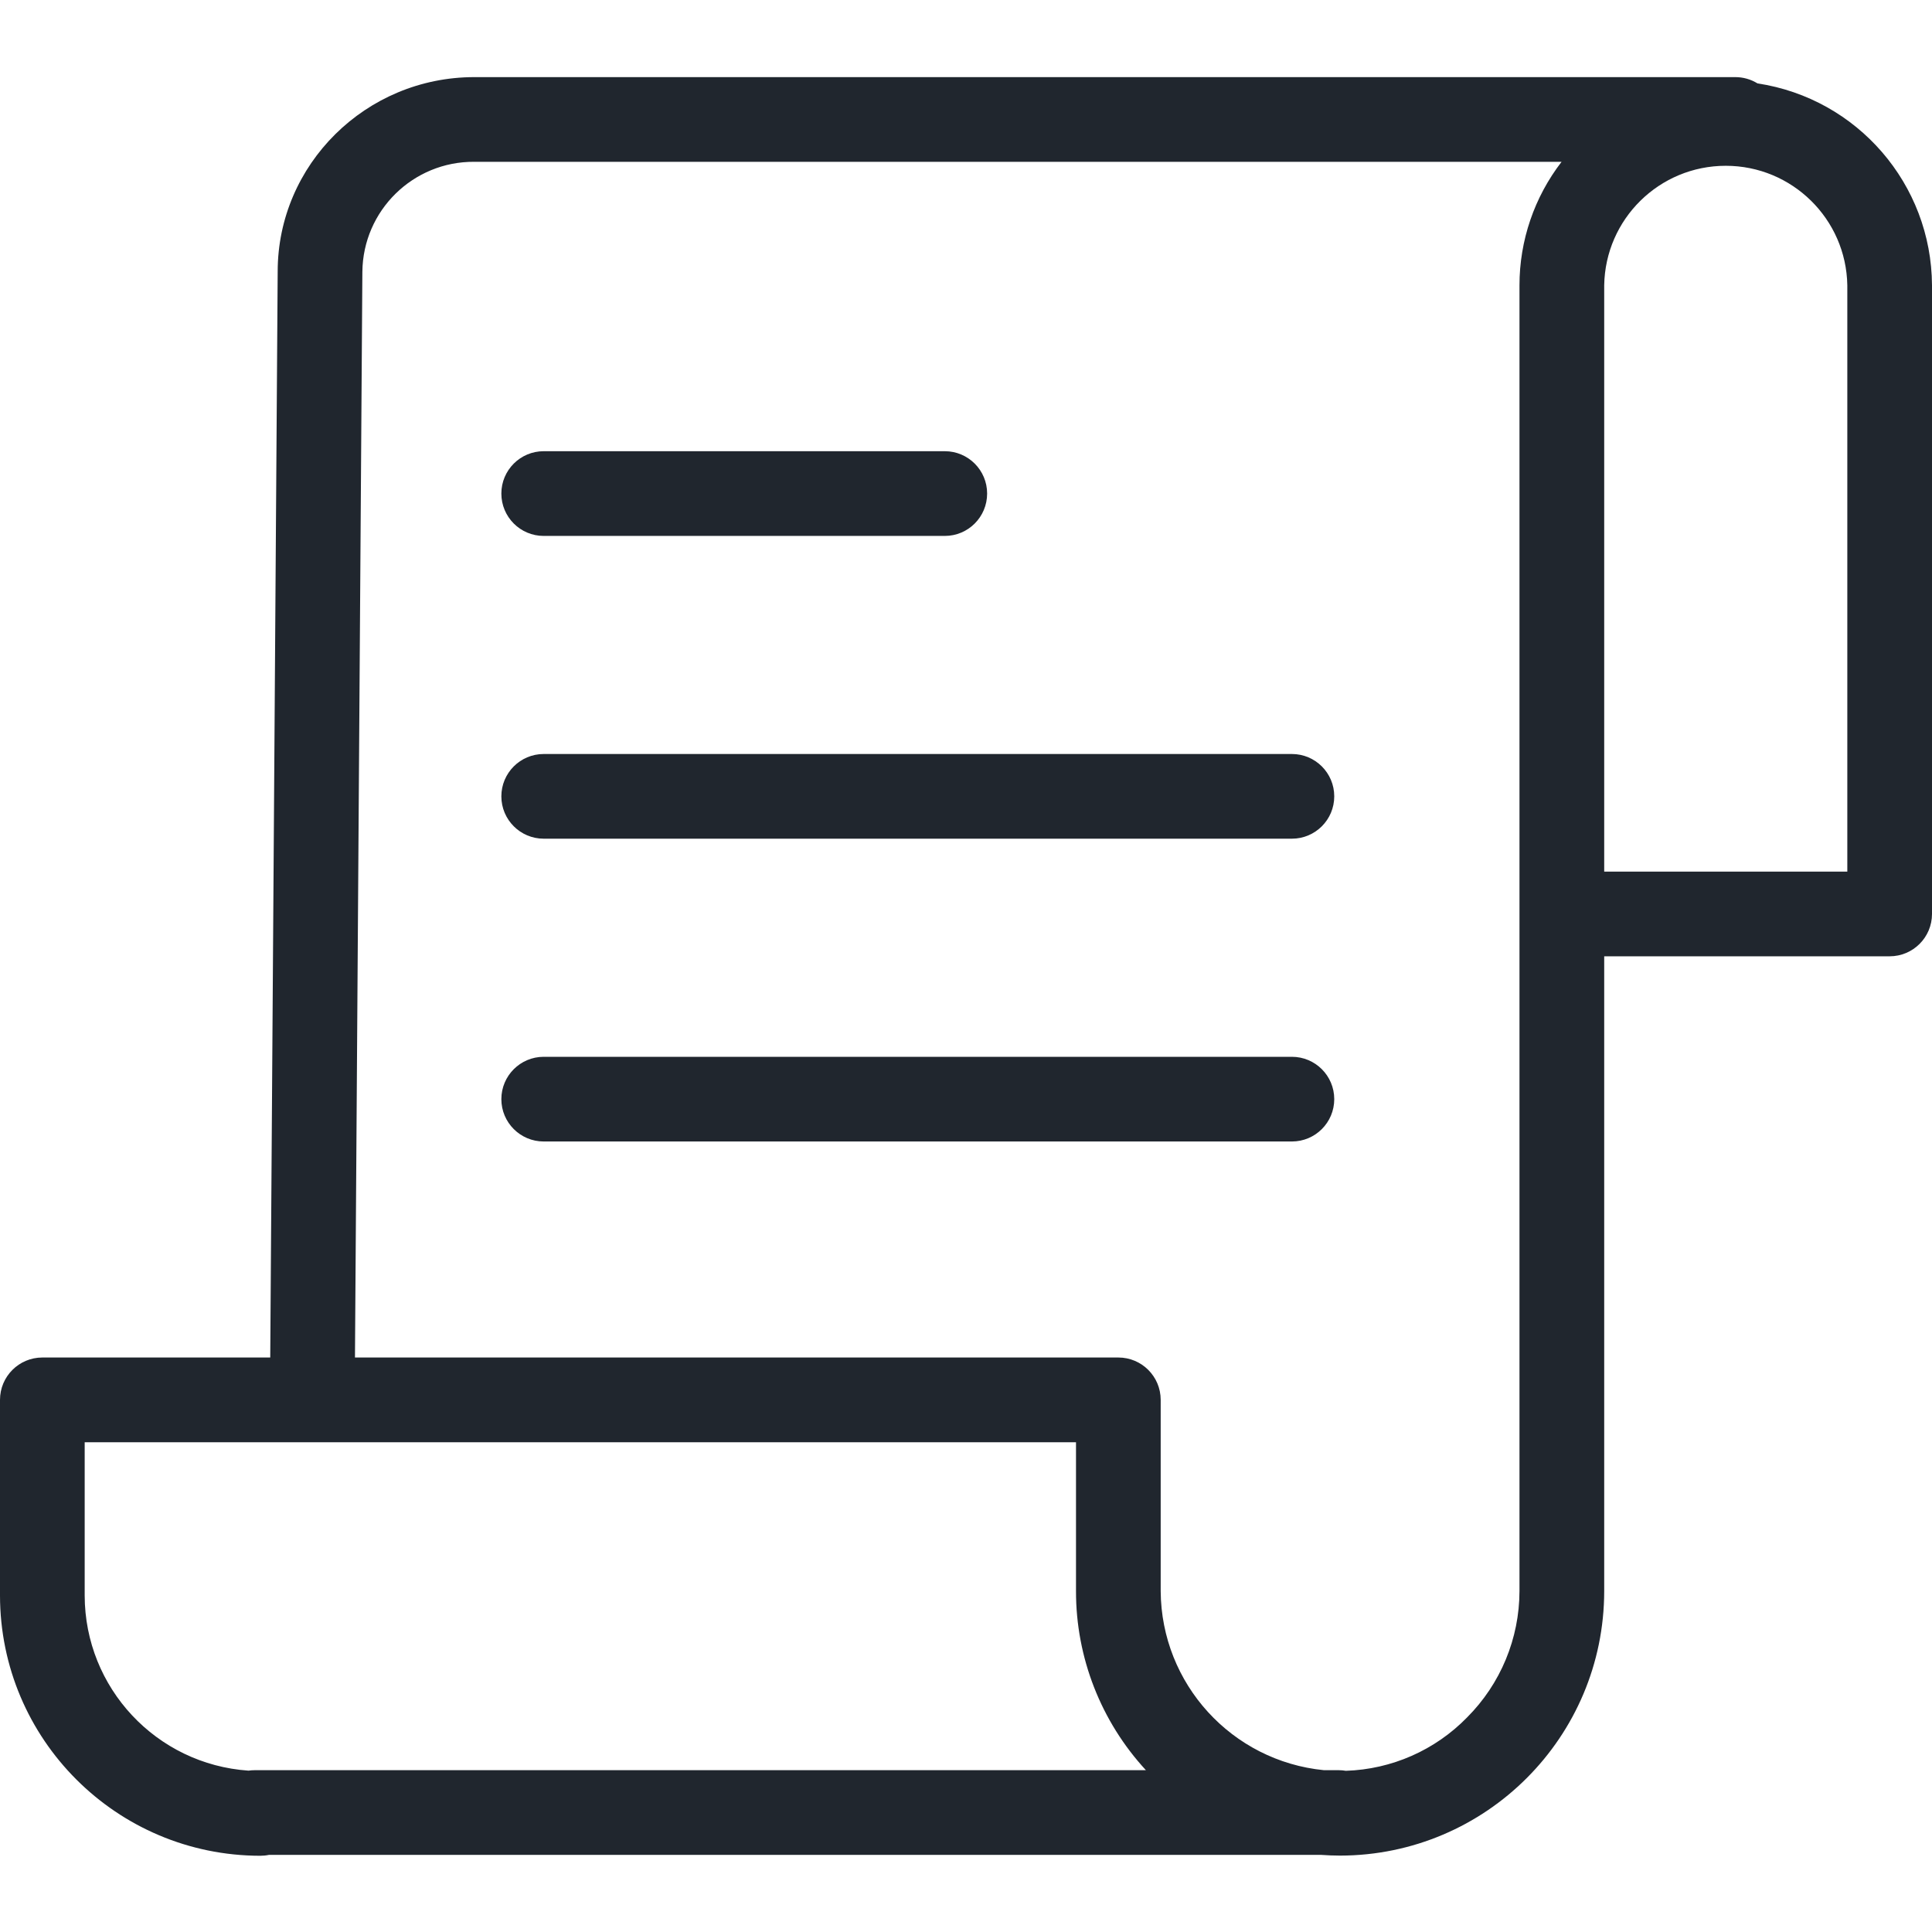
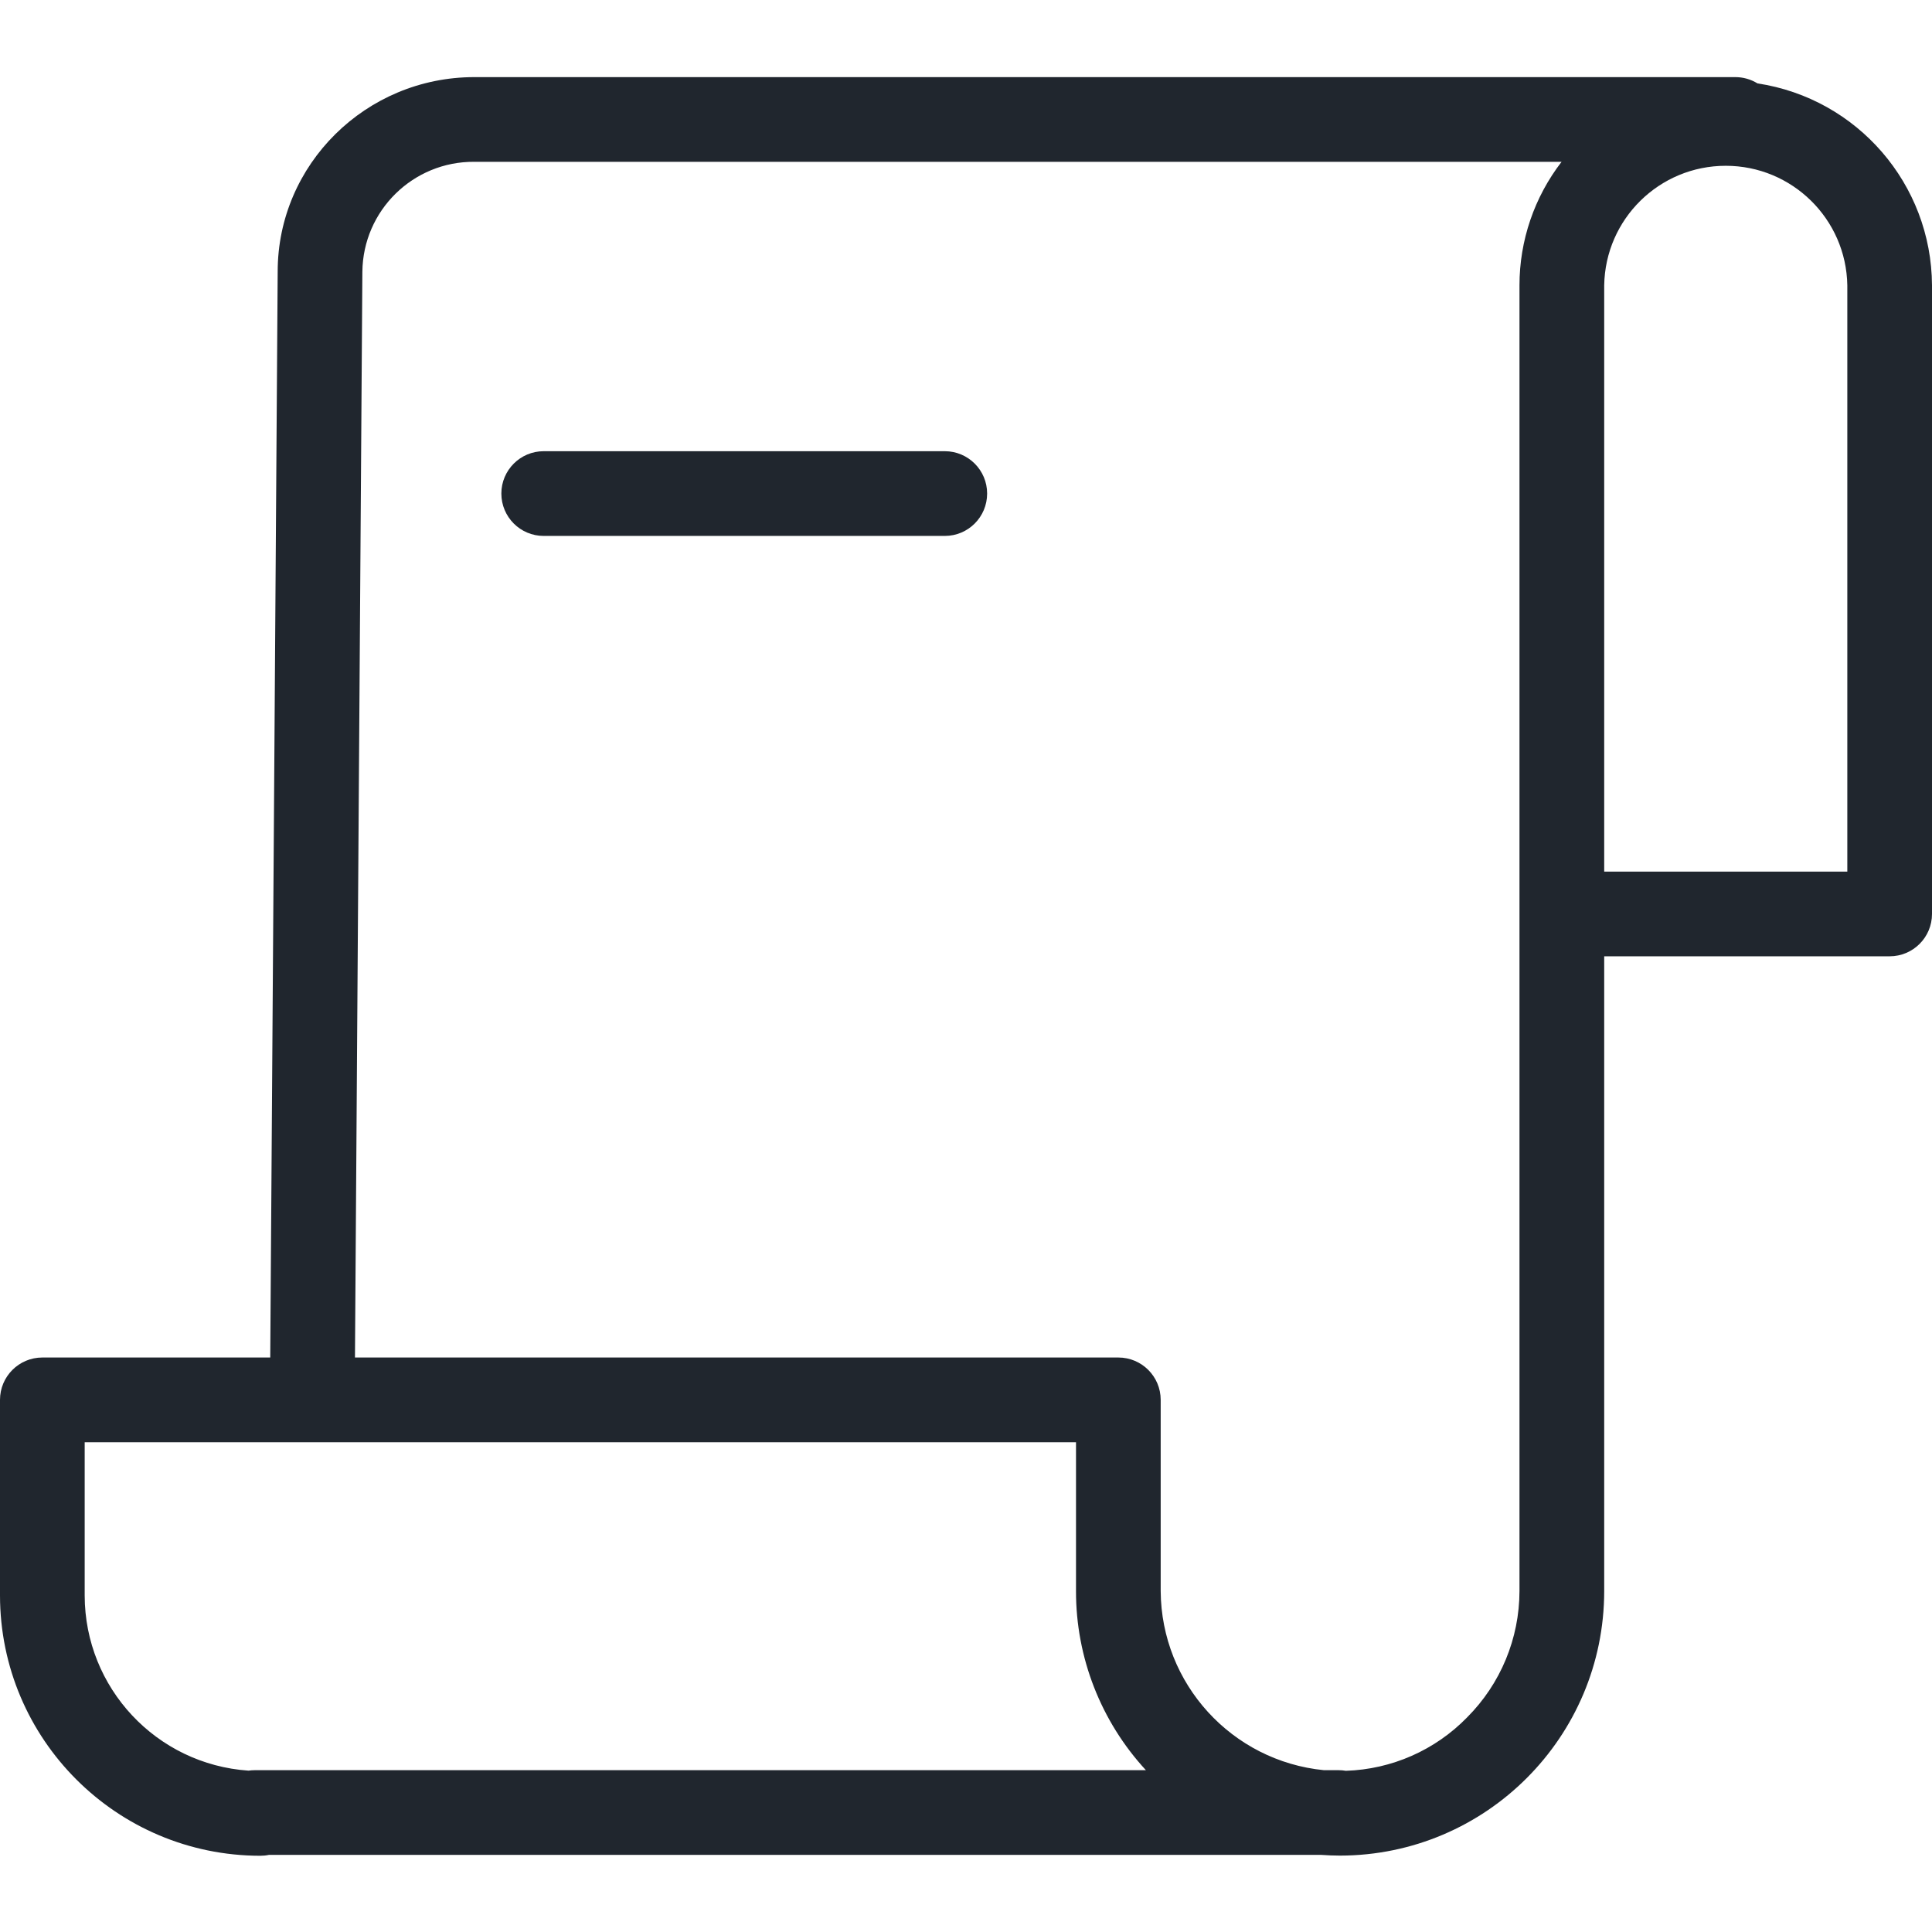
<svg xmlns="http://www.w3.org/2000/svg" width="48" height="48" viewBox="0 0 48 48" fill="none">
  <path d="M43.665 2.072C43.499 1.97 43.309 1.916 43.115 1.916H11.784C9.09 1.916 6.899 4.086 6.899 6.746L6.714 33.727H1.052C0.471 33.727 0 34.198 0 34.779V39.64C0.004 43.209 2.896 46.102 6.466 46.106C6.538 46.106 6.611 46.099 6.682 46.084H32.823C32.979 46.095 33.136 46.102 33.294 46.102C36.919 46.096 39.854 43.156 39.856 39.531V23.759H46.948C47.529 23.759 48 23.288 48 22.707V7.088C47.987 4.577 46.148 2.448 43.665 2.072ZM2.104 39.64V35.832H26.733V39.532C26.731 41.18 27.352 42.768 28.47 43.98H6.322C6.272 43.98 6.223 43.984 6.174 43.991C3.885 43.835 2.107 41.934 2.104 39.64ZM37.751 7.088V39.531C37.749 40.708 37.282 41.834 36.451 42.667C35.656 43.483 34.576 43.959 33.437 43.995C33.38 43.985 33.323 43.98 33.265 43.98H32.895C30.603 43.754 28.852 41.835 28.837 39.532V34.779C28.837 34.198 28.366 33.727 27.785 33.727H8.819L9.003 6.753C9.018 5.231 10.262 4.009 11.784 4.02H38.797C38.119 4.899 37.751 5.978 37.751 7.088ZM45.896 21.655H39.856V7.088C39.883 5.44 41.227 4.119 42.876 4.119C44.524 4.119 45.868 5.44 45.896 7.088V21.655Z" fill="#20262E" />
  <path d="M13.508 13.315H23.473C24.054 13.315 24.525 12.844 24.525 12.262C24.525 11.681 24.054 11.21 23.473 11.21H13.508C12.927 11.21 12.456 11.681 12.456 12.262C12.456 12.844 12.927 13.315 13.508 13.315Z" fill="#20262E" />
-   <path d="M32.097 18.733H13.508C12.927 18.733 12.456 19.204 12.456 19.785C12.456 20.366 12.927 20.837 13.508 20.837H32.097C32.678 20.837 33.149 20.366 33.149 19.785C33.149 19.204 32.678 18.733 32.097 18.733Z" fill="#20262E" />
-   <path d="M32.097 26.256H13.508C12.927 26.256 12.456 26.727 12.456 27.308C12.456 27.889 12.927 28.36 13.508 28.36H32.097C32.678 28.36 33.149 27.889 33.149 27.308C33.149 26.727 32.678 26.256 32.097 26.256Z" fill="#20262E" />
</svg>